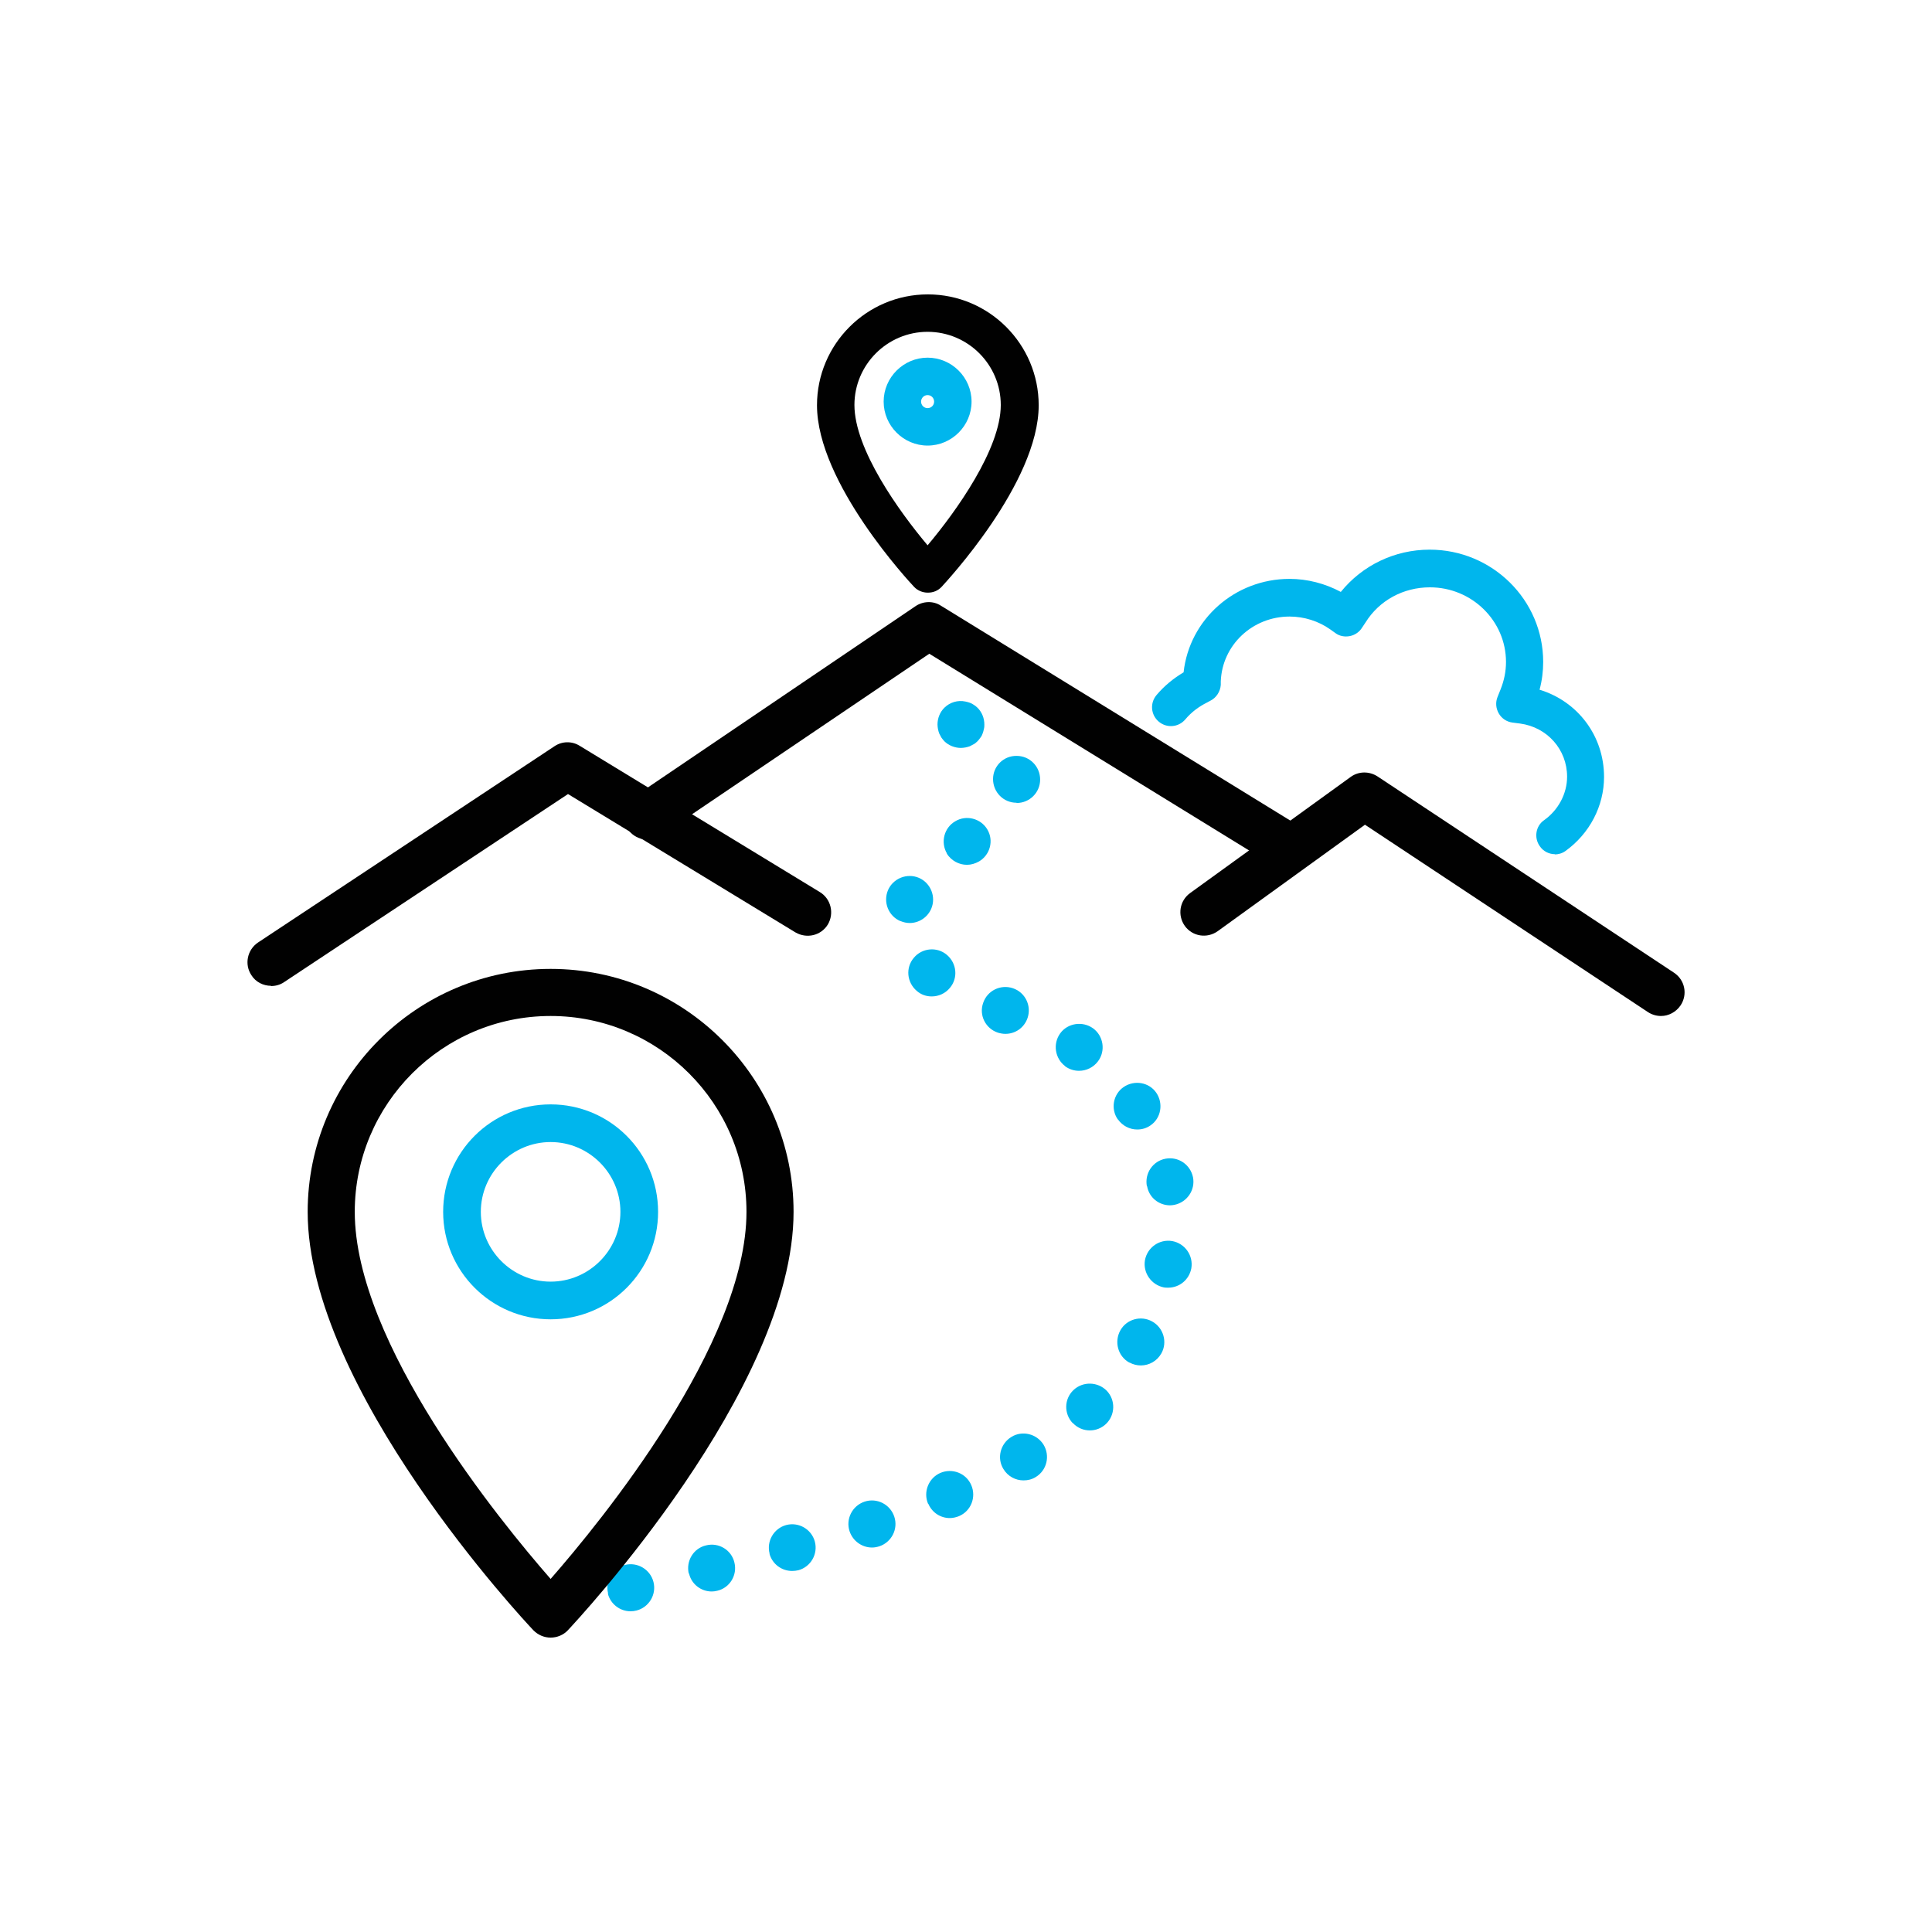
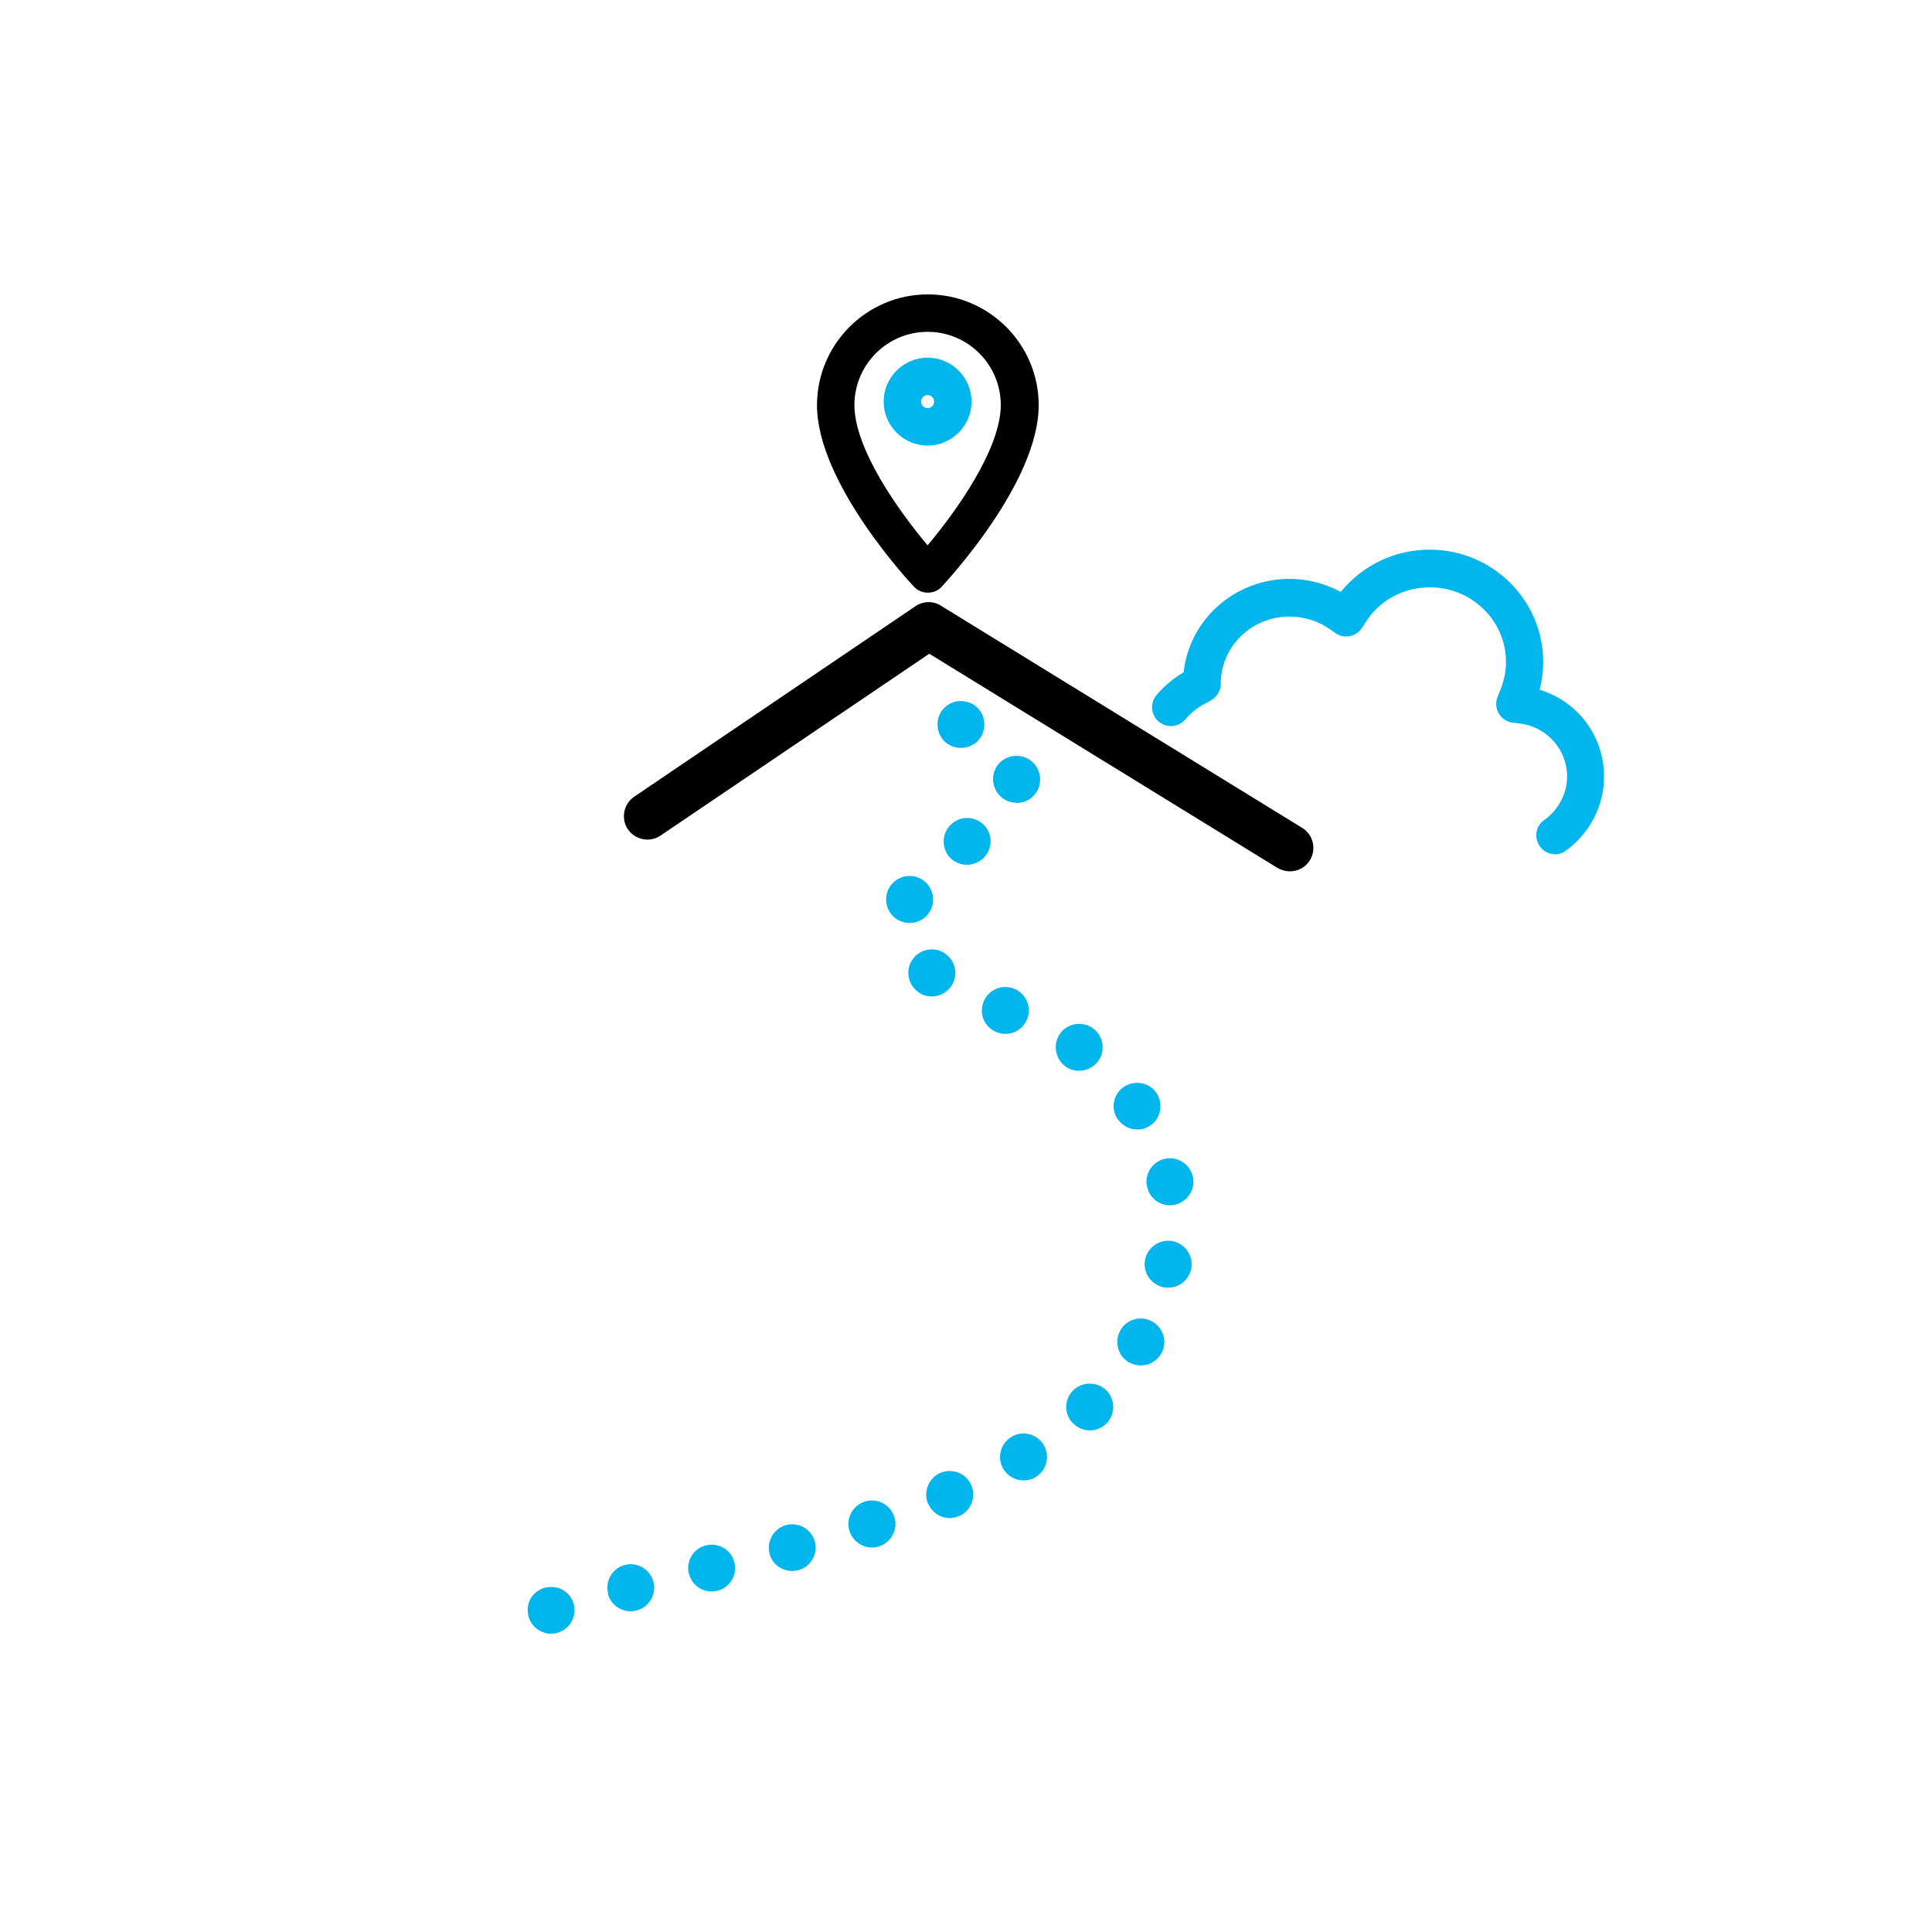
<svg xmlns="http://www.w3.org/2000/svg" id="Layer_1" data-name="Layer 1" viewBox="0 0 80 80">
  <defs>
    <style> .cls-1 { clip-path: url(#clippath); } .cls-2 { fill: none; } .cls-2, .cls-3, .cls-4 { stroke-width: 0px; } .cls-3 { fill: #010101; } .cls-4 { fill: #00b6ed; } </style>
    <clipPath id="clippath">
-       <rect class="cls-2" x="-909.88" y="7" width="655" height="446" />
-     </clipPath>
+       </clipPath>
  </defs>
  <g class="cls-1">
    <image width="7667" height="5114" transform="translate(-1020.04 -118.66) scale(.14)" />
  </g>
  <g>
    <g>
      <path class="cls-4" d="M22.82,67.65c-.06,0-.13,0-.19-.02-.06-.02-.12-.03-.18-.06-.06-.02-.11-.05-.17-.09-.05-.03-.1-.07-.15-.12-.18-.18-.28-.43-.28-.69s.1-.51.28-.68c.05-.05.1-.09.15-.12.05-.03.11-.06.17-.09.06-.02.12-.04.18-.05.12-.02.26-.02.38,0,.06.01.12.03.18.05.06.03.11.05.17.09.05.03.1.08.15.12.18.18.28.43.28.68s-.1.51-.28.69c-.05.05-.1.09-.15.12-.05.03-.11.07-.17.09-.06.03-.12.04-.18.06-.06.01-.13.02-.19.02Z" />
      <path class="cls-4" d="M25.18,65.98c-.13-.52.18-1.05.7-1.18h0c.52-.13,1.05.19,1.18.71h0c.13.52-.19,1.05-.71,1.18h0c-.08.02-.16.03-.24.03h0c-.44,0-.83-.3-.94-.73h0ZM28.52,65.16c-.12-.52.19-1.05.72-1.17h0c.52-.13,1.05.19,1.17.71h0c.13.52-.19,1.05-.71,1.17h0c-.08.02-.16.03-.23.03h0c-.44,0-.84-.3-.94-.75h0ZM31.87,64.34c-.14-.52.17-1.05.68-1.19h0c.52-.14,1.05.17,1.19.68h0c.14.52-.17,1.05-.68,1.19h0c-.09.02-.17.03-.26.03h0c-.43,0-.82-.28-.94-.72ZM35.18,63.41c-.17-.51.11-1.06.62-1.23h0c.51-.17,1.06.11,1.23.62h0c.17.51-.11,1.06-.62,1.23h0c-.1.03-.2.05-.3.05h0c-.41,0-.79-.26-.93-.67ZM38.43,62.27c-.21-.49.02-1.07.51-1.28h0c.49-.21,1.07.01,1.28.51h0c.21.49-.01,1.07-.51,1.28h0c-.12.05-.26.08-.38.08h0c-.38,0-.73-.22-.89-.59h0ZM41.55,60.83c-.28-.45-.13-1.05.33-1.33h0c.45-.28,1.05-.13,1.33.32h0c.28.46.14,1.06-.32,1.34h0c-.16.1-.33.14-.51.14h0c-.33,0-.65-.17-.83-.47ZM44.42,58.93c-.37-.39-.36-1,.03-1.37h0c.39-.37,1.01-.35,1.38.03h0c.37.39.35,1-.03,1.37h0c-.19.18-.43.27-.67.27h0c-.26,0-.51-.1-.7-.3ZM46.76,56.42c-.47-.26-.63-.86-.37-1.33h0c.26-.47.86-.63,1.32-.37h0c.47.26.64.86.38,1.32h0c-.18.32-.51.5-.85.5h0c-.16,0-.32-.04-.47-.12h0ZM48.2,53.31c-.52-.1-.88-.6-.79-1.13h0c.1-.53.6-.88,1.13-.79h0c.53.1.88.6.79,1.13h0c-.09.47-.49.8-.96.8h0c-.06,0-.12,0-.17-.01ZM47.49,49.12c-.1-.53.24-1.04.77-1.14h0c.53-.1,1.03.24,1.14.77h0c.1.52-.24,1.03-.77,1.14h0c-.06.01-.12.02-.18.02h0c-.46,0-.87-.32-.95-.79ZM46.29,46.36c-.31-.44-.2-1.05.24-1.35h0c.44-.3,1.05-.2,1.35.24h0c.3.44.2,1.05-.24,1.35h0c-.17.12-.36.17-.55.17h0c-.31,0-.61-.15-.8-.42ZM44.11,44.15c-.43-.32-.52-.93-.21-1.36h0c.31-.43.93-.52,1.36-.21h0c.43.31.53.93.21,1.36h0c-.19.26-.49.4-.79.4h0c-.2,0-.4-.06-.58-.19ZM41.32,42.76h0c-.51-.17-.79-.72-.61-1.23h0c.17-.51.72-.78,1.23-.61h0c.51.17.78.72.61,1.23h0c-.14.41-.51.66-.92.66h0c-.1,0-.21-.02-.31-.05ZM37.96,41.03c-.41-.35-.47-.96-.12-1.37h0c.34-.41.96-.47,1.37-.12h0c.41.35.47.96.12,1.37h0c-.19.23-.47.35-.75.35h0c-.22,0-.44-.07-.62-.23ZM37.28,38.14c-.49-.21-.72-.78-.51-1.28h0c.21-.49.79-.72,1.28-.51h0c.49.21.72.79.51,1.28h0c-.16.37-.52.59-.89.59h0c-.13,0-.26-.03-.38-.08ZM39.21,35.34c-.27-.46-.12-1.06.34-1.33h0c.46-.28,1.06-.12,1.33.33h0c.28.46.12,1.06-.34,1.33h0c-.16.09-.33.14-.5.14h0c-.33,0-.65-.17-.84-.47ZM42.09,33.24c-.54,0-.97-.44-.97-.98h0c0-.54.44-.97.98-.96h0c.54,0,.97.44.97.98h0c0,.54-.44.97-.97.97h0Z" />
      <path class="cls-4" d="M39.79,30.97c-.25,0-.51-.1-.69-.28-.04-.05-.09-.1-.12-.15-.03-.05-.06-.11-.09-.17-.02-.06-.04-.12-.05-.18s-.02-.12-.02-.19c0-.26.1-.51.28-.69.23-.23.56-.33.88-.26.06.01.12.03.18.05s.11.05.17.09c.05.03.1.07.15.12.18.18.28.43.28.69,0,.06,0,.12-.02.19-.01.06-.03.12-.05.18s-.05.12-.09.17c-.03.05-.08.1-.12.15-.05.04-.09.09-.15.12s-.11.06-.17.09c-.06.02-.12.04-.18.05s-.13.02-.19.02Z" />
    </g>
-     <path class="cls-4" d="M22.8,54.63c-2.45,0-4.45-1.99-4.45-4.45s1.99-4.45,4.45-4.45,4.45,1.99,4.45,4.45-1.99,4.45-4.45,4.45ZM22.8,47.29c-1.59,0-2.89,1.3-2.89,2.89s1.3,2.89,2.89,2.89,2.89-1.3,2.89-2.89-1.3-2.89-2.89-2.89Z" />
    <path class="cls-4" d="M38.41,16.36c.15,0,.27.12.27.27s-.12.27-.27.27-.27-.12-.27-.27.12-.27.27-.27M38.41,14.81c-1,0-1.82.82-1.82,1.82s.82,1.82,1.82,1.82,1.82-.82,1.82-1.82-.82-1.82-1.82-1.82h0Z" />
-     <path class="cls-4" d="M64.39,35.37c-.24,0-.48-.11-.63-.33-.25-.35-.17-.84.18-1.08.59-.42.95-1.1.95-1.8,0-1.12-.82-2.05-1.95-2.2l-.31-.04c-.24-.03-.45-.17-.57-.38s-.14-.46-.05-.68l.12-.3c.15-.37.23-.75.23-1.15,0-1.7-1.41-3.09-3.15-3.09-1.1,0-2.1.54-2.67,1.46l-.14.21c-.11.18-.3.31-.51.35-.21.04-.43,0-.6-.13l-.21-.15c-.48-.34-1.08-.53-1.68-.53-1.54,0-2.79,1.18-2.85,2.68v.15c-.02.28-.19.54-.44.66l-.13.07c-.34.17-.65.4-.9.7-.28.33-.77.37-1.1.09s-.37-.77-.09-1.1c.32-.38.7-.69,1.12-.94.24-2.19,2.12-3.87,4.39-3.87.73,0,1.47.19,2.12.54.89-1.1,2.23-1.75,3.68-1.75,2.59,0,4.7,2.08,4.7,4.65,0,.39-.05.78-.15,1.15,1.58.48,2.67,1.91,2.67,3.61,0,1.21-.6,2.35-1.6,3.07-.14.1-.3.14-.45.14h0Z" />
-     <path class="cls-3" d="M11.22,40.82c-.31,0-.63-.15-.81-.44-.3-.45-.17-1.05.27-1.35l12.28-8.13c.31-.21.72-.22,1.04-.02l9.95,6.06c.46.28.6.88.33,1.34-.28.46-.87.6-1.34.33l-9.42-5.73-11.76,7.79c-.16.11-.35.16-.54.16h0Z" />
+     <path class="cls-4" d="M64.39,35.37c-.24,0-.48-.11-.63-.33-.25-.35-.17-.84.18-1.08.59-.42.95-1.1.95-1.8,0-1.12-.82-2.05-1.95-2.2l-.31-.04c-.24-.03-.45-.17-.57-.38s-.14-.46-.05-.68l.12-.3c.15-.37.23-.75.23-1.15,0-1.7-1.41-3.09-3.15-3.09-1.1,0-2.1.54-2.67,1.46l-.14.21c-.11.18-.3.31-.51.35-.21.04-.43,0-.6-.13l-.21-.15c-.48-.34-1.08-.53-1.68-.53-1.54,0-2.79,1.18-2.85,2.68v.15c-.02.28-.19.54-.44.66l-.13.07c-.34.17-.65.4-.9.7-.28.33-.77.37-1.1.09s-.37-.77-.09-1.1c.32-.38.7-.69,1.12-.94.24-2.19,2.12-3.87,4.39-3.87.73,0,1.47.19,2.12.54.89-1.1,2.23-1.75,3.68-1.75,2.59,0,4.7,2.08,4.7,4.65,0,.39-.05.78-.15,1.15,1.58.48,2.67,1.91,2.67,3.61,0,1.21-.6,2.35-1.6,3.07-.14.1-.3.14-.45.14h0" />
    <path class="cls-3" d="M53.41,36.08c-.17,0-.35-.05-.51-.14l-14.42-8.87-11.13,7.53c-.44.3-1.05.18-1.35-.26s-.18-1.05.26-1.35l11.65-7.89c.31-.21.73-.23,1.05-.02l14.96,9.2c.46.28.6.88.32,1.34-.18.3-.5.46-.83.46Z" />
-     <path class="cls-3" d="M68.78,42.07c-.18,0-.37-.05-.54-.16l-11.72-7.76-6.1,4.41c-.44.31-1.04.22-1.36-.22-.31-.44-.22-1.04.22-1.36l6.65-4.81c.33-.24.77-.24,1.11-.02l12.28,8.13c.45.3.57.9.27,1.35-.19.28-.5.44-.81.44h0Z" />
-     <path class="cls-3" d="M22.8,67.81c-.27,0-.52-.11-.71-.3-.38-.4-9.35-9.99-9.35-17.33,0-5.55,4.51-10.06,10.06-10.06s10.06,4.51,10.06,10.06c0,7.34-8.97,16.92-9.35,17.33-.18.19-.44.3-.71.3h0ZM22.8,42.07c-4.48,0-8.11,3.64-8.11,8.11,0,5.45,6.02,12.81,8.11,15.2,2.1-2.4,8.11-9.75,8.11-15.2,0-4.48-3.64-8.11-8.11-8.11Z" />
    <path class="cls-3" d="M38.41,24.54c-.21,0-.42-.09-.56-.24-.16-.17-4.02-4.3-4.02-7.52,0-2.53,2.06-4.59,4.59-4.59s4.59,2.06,4.59,4.59c0,3.22-3.86,7.34-4.02,7.52-.15.16-.35.24-.56.24h0ZM38.41,13.74c-1.67,0-3.03,1.36-3.03,3.03,0,1.83,1.85,4.41,3.03,5.81,1.18-1.4,3.03-3.99,3.03-5.81,0-1.67-1.36-3.03-3.03-3.03Z" />
  </g>
</svg>